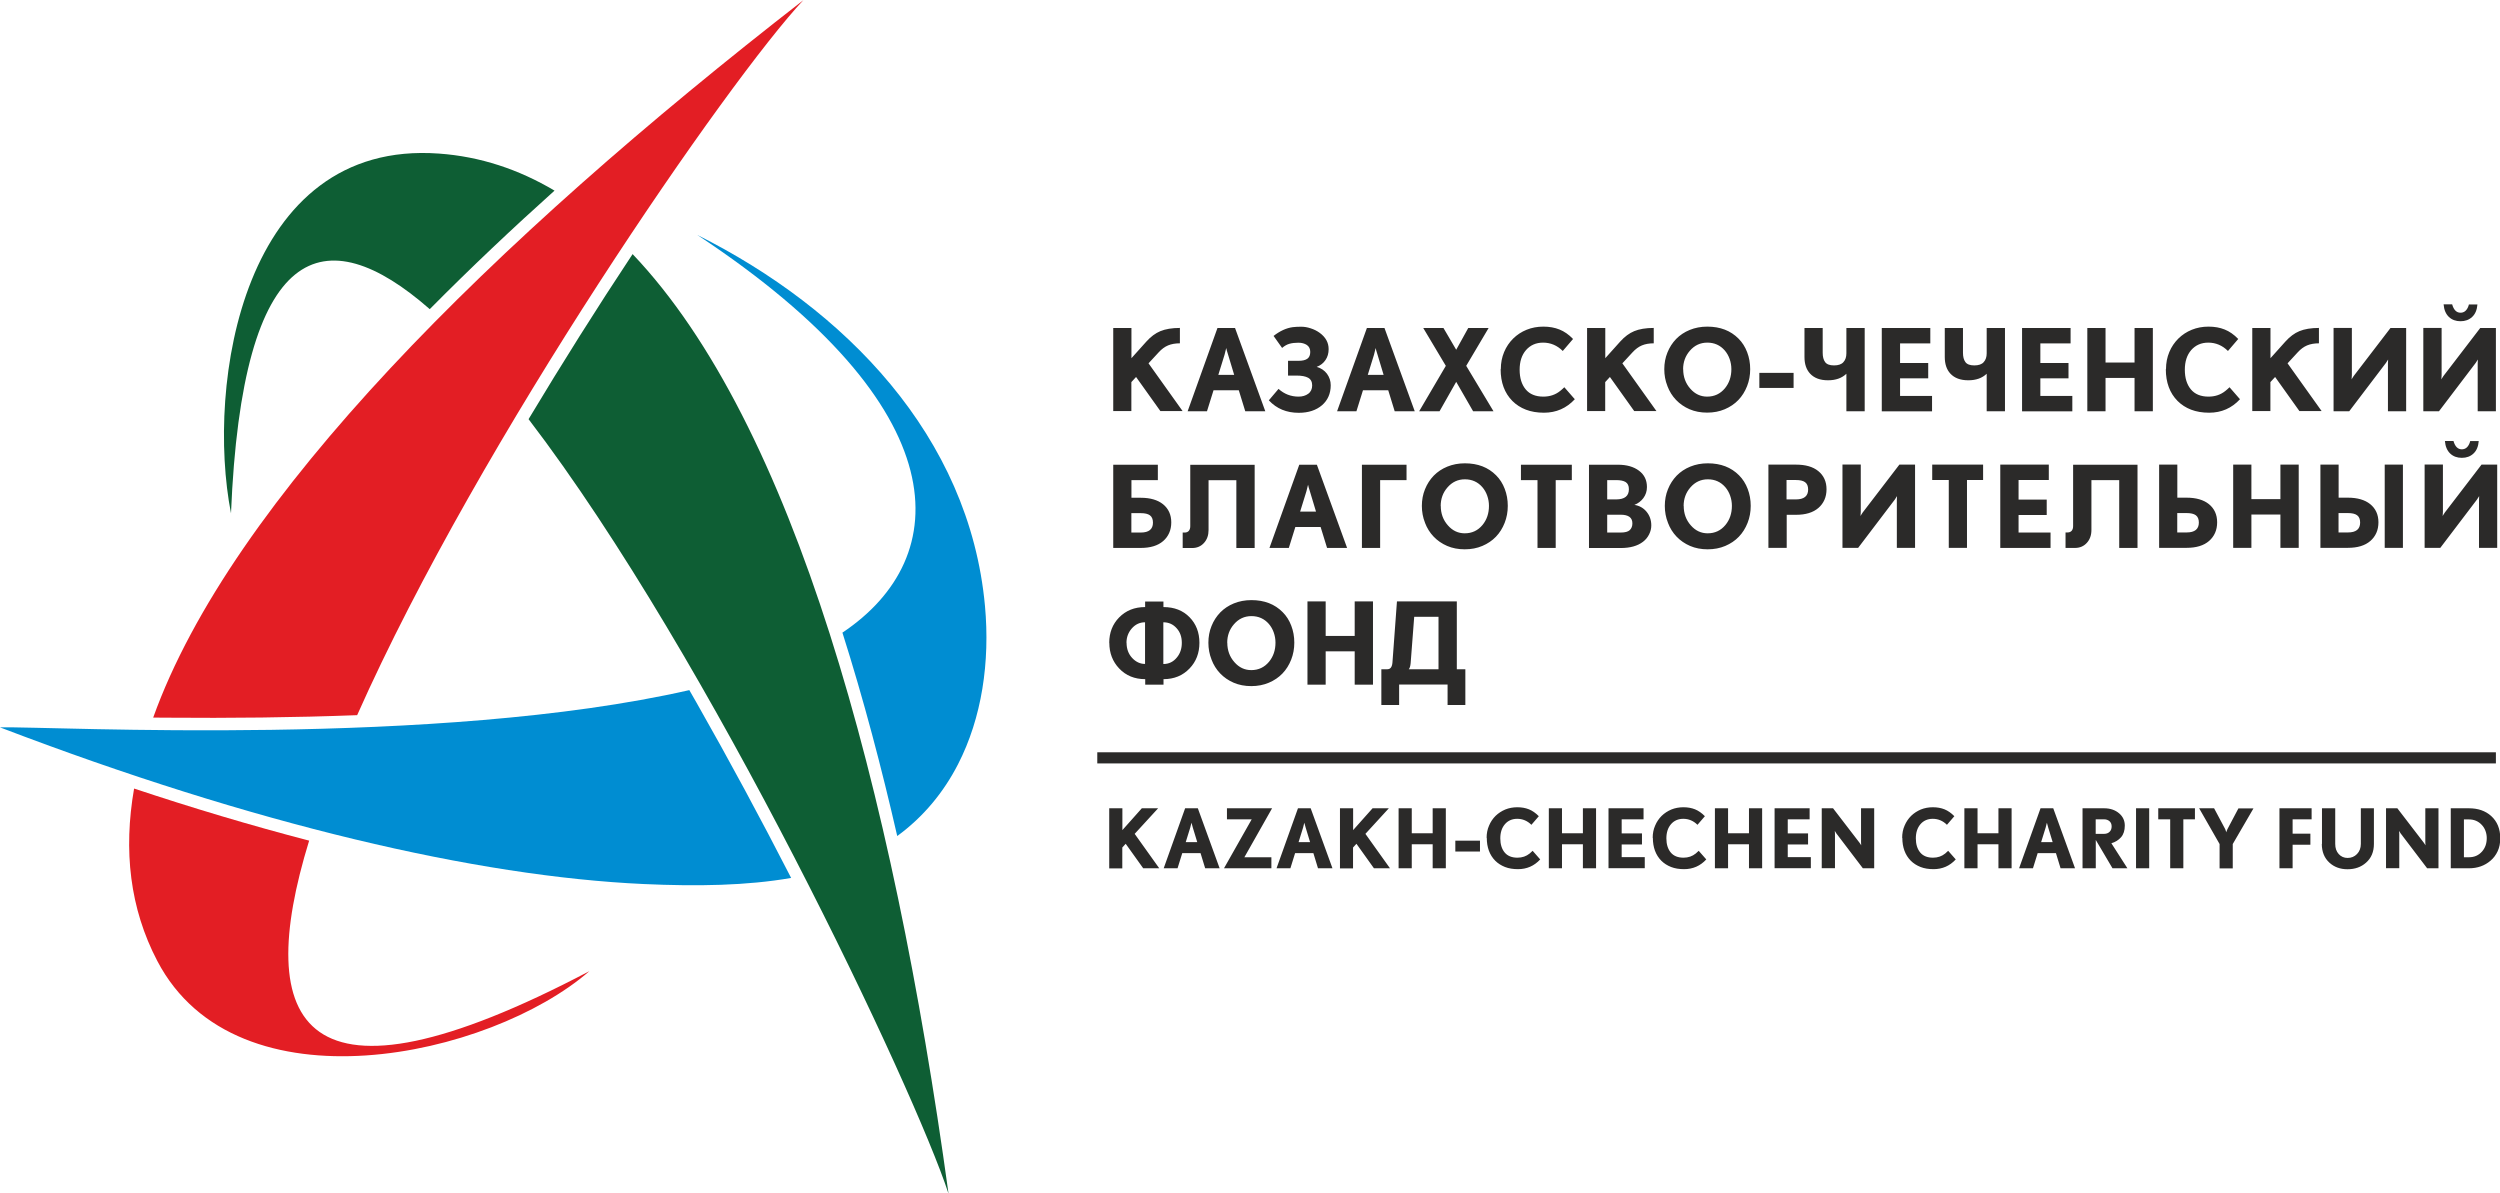
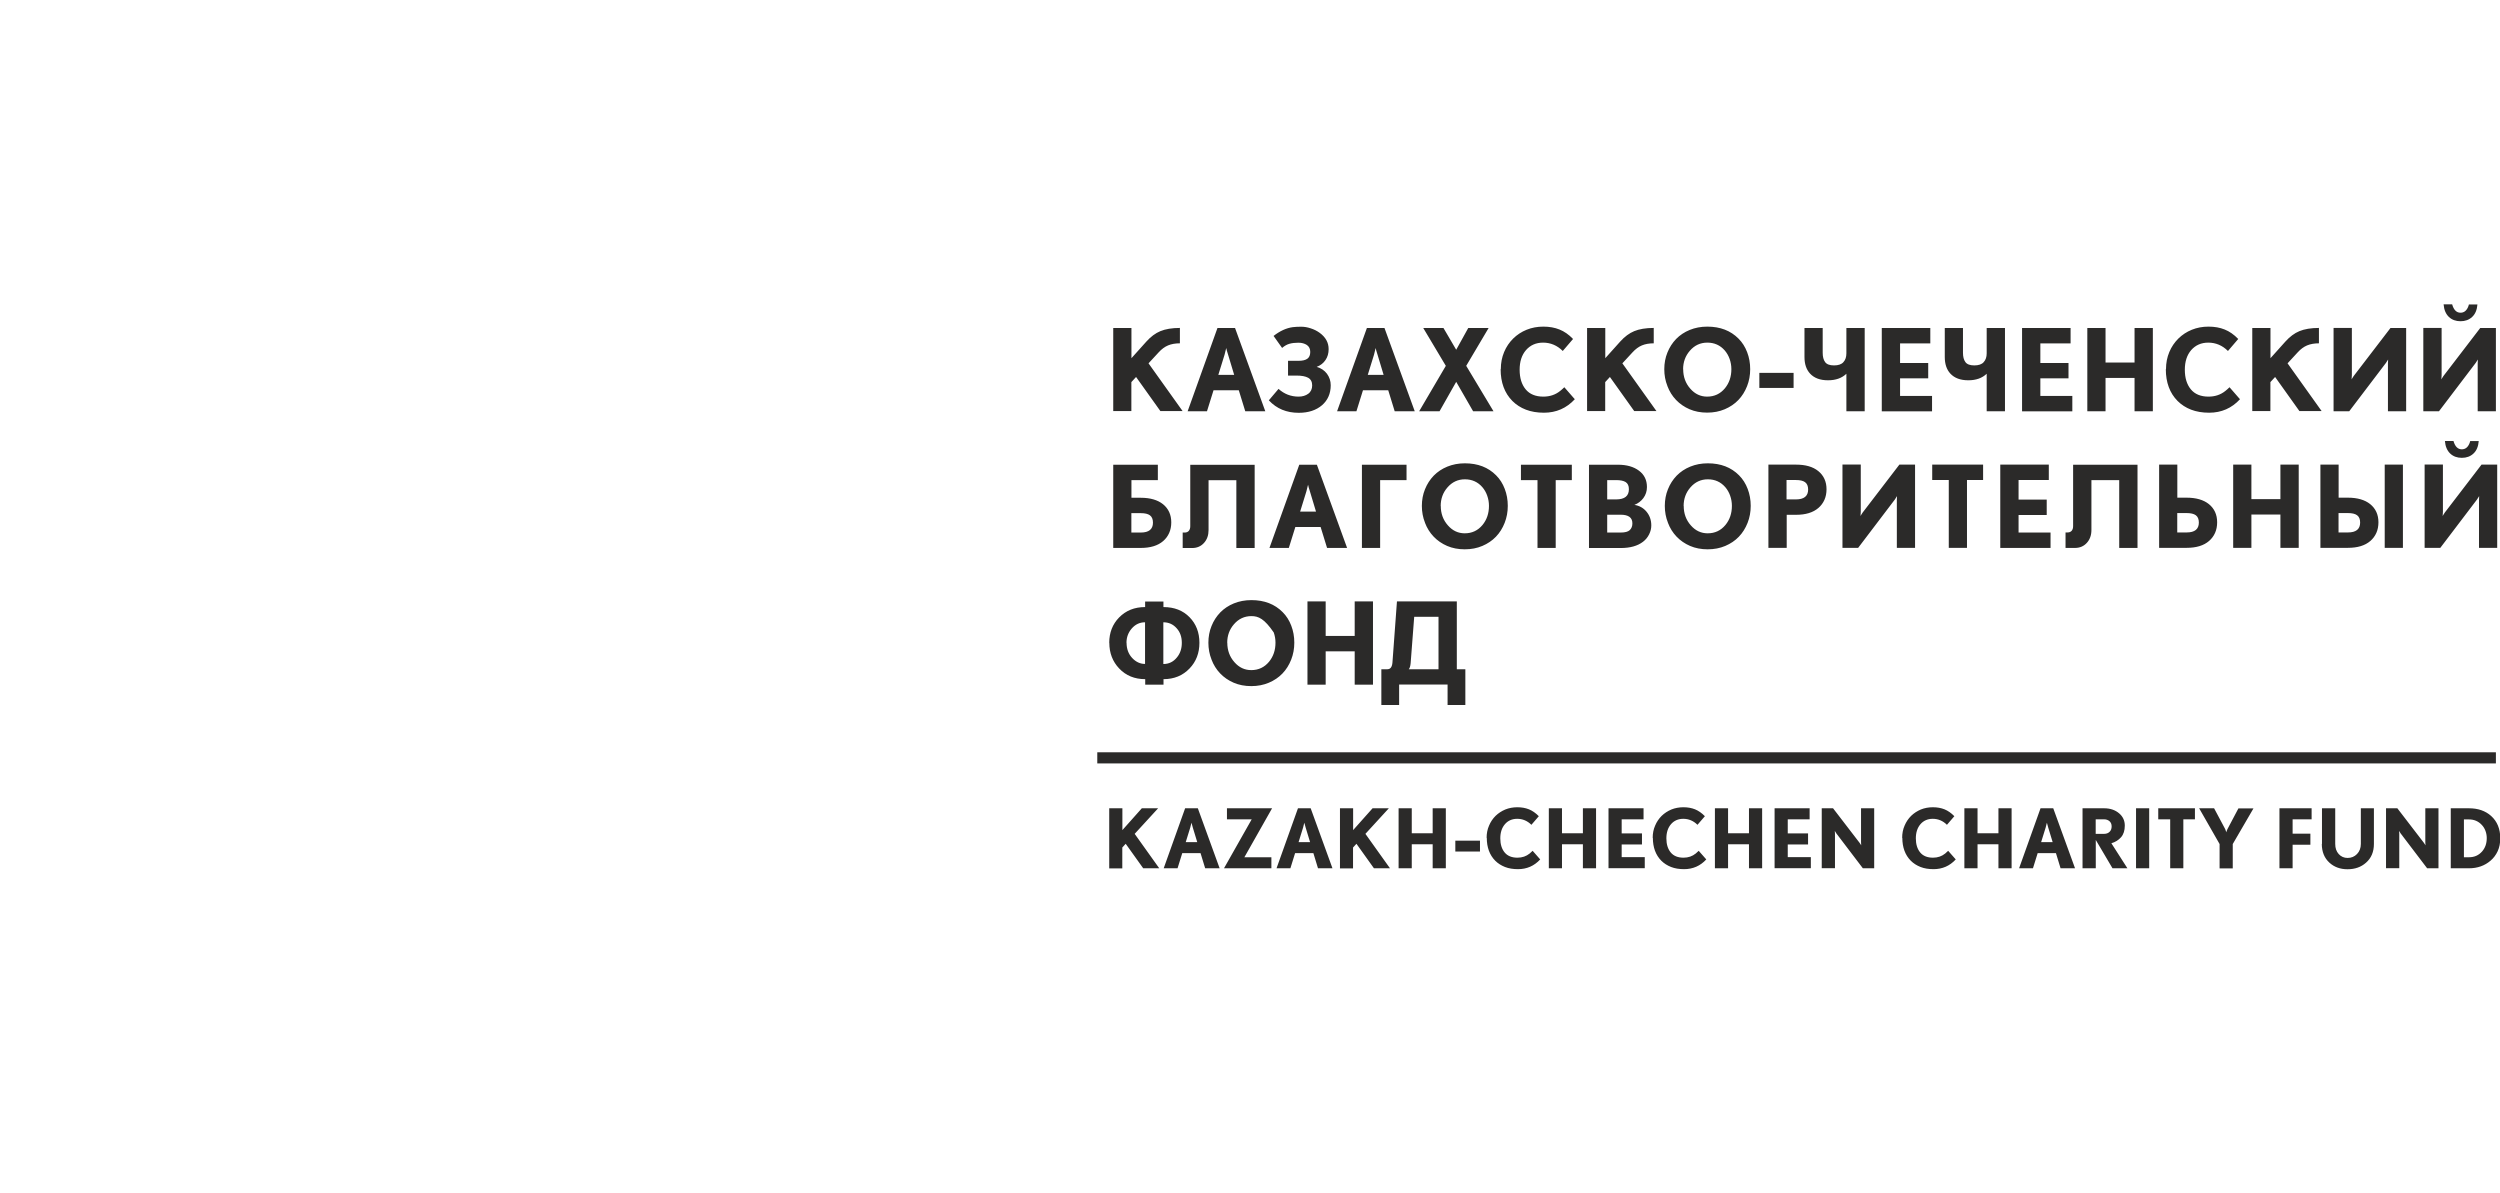
<svg xmlns="http://www.w3.org/2000/svg" width="220" height="105" viewBox="0 0 220 105" fill="none">
  <g clip-path="url(#clip0_144_54)">
    <path d="M97.965 36.189V28.866H99.567V31.521L100.879 30.059C101.27 29.623 101.684 29.317 102.113 29.141C102.558 28.957 103.133 28.858 103.831 28.858V30.212C103.432 30.212 103.079 30.274 102.788 30.396C102.496 30.518 102.22 30.725 101.967 31.001L101.07 31.973L104.068 36.174H102.113L99.974 33.174L99.56 33.625V36.174H97.957L97.965 36.189ZM104.513 36.189L107.136 28.866H108.684L111.345 36.189H109.582L109.014 34.345H106.79L106.215 36.189H104.521H104.513ZM107.205 32.99H108.608L108.071 31.207C107.979 30.924 107.925 30.733 107.91 30.626C107.902 30.641 107.887 30.71 107.856 30.832C107.826 30.955 107.795 31.085 107.764 31.207L107.212 32.99H107.205ZM111.66 35.225L112.511 34.222C113.009 34.674 113.6 34.903 114.274 34.903C114.612 34.903 114.895 34.819 115.125 34.651C115.356 34.482 115.471 34.23 115.471 33.916C115.471 33.595 115.348 33.373 115.118 33.243C114.88 33.113 114.535 33.051 114.098 33.051H113.347V31.751H114.282C114.627 31.751 114.88 31.689 115.049 31.567C115.217 31.445 115.302 31.245 115.302 30.97C115.302 30.695 115.202 30.496 115.003 30.358C114.803 30.228 114.558 30.159 114.259 30.159C113.96 30.159 113.699 30.189 113.477 30.251C113.255 30.312 113.04 30.434 112.825 30.618L112.074 29.562C112.633 29.126 113.193 28.866 113.768 28.789C113.975 28.766 114.221 28.751 114.497 28.751C114.773 28.751 115.056 28.797 115.348 28.896C115.639 28.988 115.908 29.126 116.138 29.294C116.659 29.677 116.92 30.151 116.92 30.725C116.92 31.093 116.828 31.414 116.644 31.682C116.46 31.957 116.207 32.156 115.869 32.286C116.253 32.393 116.552 32.6 116.774 32.891C116.989 33.189 117.104 33.526 117.104 33.901C117.104 34.276 117.035 34.612 116.904 34.903C116.774 35.194 116.582 35.447 116.345 35.653C115.831 36.097 115.148 36.327 114.29 36.327C113.216 36.327 112.35 35.967 111.667 35.24L111.66 35.225ZM117.664 36.189L120.286 28.866H121.835L124.496 36.189H122.732L122.165 34.345H119.941L119.366 36.189H117.671H117.664ZM120.355 32.99H121.758L121.221 31.207C121.129 30.924 121.076 30.733 121.06 30.626C121.053 30.641 121.037 30.71 121.007 30.832C120.976 30.955 120.945 31.085 120.915 31.207L120.363 32.99H120.355ZM124.887 36.189L127.233 32.194L125.247 28.866H127.026L128.146 30.779L129.204 28.866H130.998L129.027 32.194L131.427 36.189H129.633L128.146 33.602L126.681 36.189H124.894H124.887ZM132.072 32.485C132.072 31.934 132.171 31.437 132.363 30.978C132.555 30.518 132.823 30.128 133.16 29.792C133.498 29.462 133.889 29.202 134.341 29.019C134.794 28.835 135.284 28.743 135.814 28.743C136.343 28.743 136.818 28.827 137.232 28.996C137.654 29.164 138.053 29.439 138.428 29.83L137.523 30.886C137.033 30.396 136.45 30.151 135.791 30.151C135.169 30.151 134.671 30.373 134.288 30.809C133.912 31.245 133.728 31.819 133.728 32.539C133.728 33.258 133.904 33.832 134.257 34.261C134.61 34.689 135.131 34.903 135.814 34.903C136.389 34.903 136.887 34.735 137.301 34.398C137.424 34.299 137.546 34.192 137.661 34.077L138.582 35.133C137.853 35.921 136.948 36.319 135.867 36.319C135.269 36.319 134.74 36.227 134.28 36.051C133.82 35.875 133.421 35.615 133.091 35.286C132.401 34.59 132.056 33.656 132.056 32.493L132.072 32.485ZM139.663 36.189V28.866H141.265V31.521L142.577 30.059C142.968 29.623 143.382 29.317 143.811 29.141C144.256 28.957 144.831 28.858 145.529 28.858V30.212C145.13 30.212 144.777 30.274 144.486 30.396C144.195 30.518 143.918 30.725 143.665 31.001L142.768 31.973L145.766 36.174H143.811L141.672 33.174L141.258 33.625V36.174H139.655L139.663 36.189ZM146.733 33.97C146.549 33.511 146.457 33.013 146.457 32.493C146.457 31.965 146.549 31.475 146.733 31.024C146.917 30.564 147.17 30.174 147.499 29.83C147.829 29.493 148.228 29.225 148.696 29.034C149.163 28.843 149.677 28.743 150.245 28.743C151.379 28.743 152.292 29.095 152.99 29.799C153.319 30.128 153.572 30.526 153.749 30.993C153.925 31.452 154.017 31.95 154.017 32.485C154.017 33.021 153.925 33.518 153.741 33.985C153.557 34.452 153.304 34.857 152.974 35.202C152.645 35.546 152.246 35.814 151.778 36.013C151.31 36.212 150.797 36.311 150.229 36.311C149.662 36.311 149.14 36.212 148.68 36.013C148.22 35.814 147.821 35.538 147.492 35.194C147.162 34.85 146.909 34.444 146.733 33.977V33.97ZM148.121 32.493C148.121 33.159 148.328 33.733 148.749 34.207C149.156 34.674 149.654 34.903 150.229 34.903C150.866 34.903 151.387 34.658 151.793 34.169C152.169 33.71 152.361 33.151 152.361 32.485C152.361 32.171 152.307 31.873 152.208 31.59C152.108 31.307 151.962 31.054 151.778 30.84C151.379 30.381 150.866 30.151 150.245 30.151C149.631 30.151 149.117 30.388 148.703 30.87C148.312 31.322 148.113 31.865 148.113 32.501L148.121 32.493ZM154.822 34.138V32.814H157.836V34.138H154.822ZM158.794 31.414V28.866H160.397V31.039C160.397 31.398 160.466 31.666 160.612 31.865C160.75 32.057 161.01 32.156 161.394 32.156C161.769 32.156 162.053 32.064 162.222 31.865C162.398 31.674 162.482 31.414 162.482 31.093V28.866H164.093V36.189H162.482V32.891C162.084 33.273 161.547 33.465 160.865 33.465C160.167 33.465 159.645 33.266 159.285 32.876C158.955 32.516 158.794 32.034 158.794 31.414ZM165.596 36.189V28.866H169.867V30.22H167.206V31.942H169.683V33.296H167.206V34.842H170.02V36.197H165.596V36.189ZM171.14 31.414V28.866H172.742V31.039C172.742 31.398 172.811 31.666 172.957 31.865C173.095 32.057 173.356 32.156 173.739 32.156C174.115 32.156 174.398 32.064 174.567 31.865C174.743 31.674 174.828 31.414 174.828 31.093V28.866H176.438V36.189H174.828V32.891C174.429 33.273 173.892 33.465 173.21 33.465C172.512 33.465 171.991 33.266 171.63 32.876C171.301 32.516 171.14 32.034 171.14 31.414ZM177.941 36.189V28.866H182.212V30.22H179.551V31.942H182.028V33.296H179.551V34.842H182.365V36.197H177.941V36.189ZM183.684 36.189V28.866H185.287V31.904H187.84V28.866H189.451V36.189H187.84V33.258H185.287V36.189H183.684ZM190.608 32.485C190.608 31.934 190.708 31.437 190.9 30.978C191.091 30.518 191.36 30.128 191.697 29.792C192.035 29.462 192.426 29.202 192.878 29.019C193.33 28.835 193.821 28.743 194.35 28.743C194.879 28.743 195.355 28.827 195.769 28.996C196.191 29.164 196.589 29.439 196.965 29.83L196.06 30.886C195.57 30.396 194.987 30.151 194.327 30.151C193.706 30.151 193.208 30.373 192.824 30.809C192.449 31.245 192.265 31.819 192.265 32.539C192.265 33.258 192.441 33.832 192.794 34.261C193.146 34.689 193.668 34.903 194.35 34.903C194.925 34.903 195.424 34.735 195.838 34.398C195.961 34.299 196.083 34.192 196.198 34.077L197.118 35.133C196.39 35.921 195.485 36.319 194.404 36.319C193.806 36.319 193.277 36.227 192.817 36.051C192.357 35.875 191.958 35.615 191.628 35.286C190.938 34.59 190.593 33.656 190.593 32.493L190.608 32.485ZM198.2 36.189V28.866H199.802V31.521L201.113 30.059C201.504 29.623 201.919 29.317 202.348 29.141C202.793 28.957 203.368 28.858 204.066 28.858V30.212C203.667 30.212 203.314 30.274 203.023 30.396C202.731 30.518 202.455 30.725 202.202 31.001L201.305 31.973L204.303 36.174H202.348L200.209 33.174L199.795 33.625V36.174H198.192L198.2 36.189ZM205.354 36.189H206.734L209.97 31.927C210.062 31.789 210.123 31.689 210.154 31.636L210.139 31.995V36.189H211.741V28.866H210.361L207.125 33.09C207.071 33.159 207.033 33.22 207.002 33.281C206.972 33.342 206.949 33.38 206.941 33.388L206.964 33.013V28.858H205.354V36.181V36.189ZM213.252 36.189H214.632L217.868 31.927C217.96 31.789 218.021 31.689 218.052 31.636L218.037 31.995V36.189H219.639V28.866H218.259L215.023 33.09C214.969 33.159 214.931 33.22 214.9 33.281C214.87 33.342 214.847 33.38 214.839 33.388L214.862 33.013V28.858H213.252V36.181V36.189ZM215.038 26.784H215.79C215.928 27.274 216.173 27.519 216.526 27.519C216.817 27.519 217.04 27.358 217.185 27.029C217.224 26.945 217.247 26.861 217.262 26.792H218.014C217.975 27.274 217.822 27.641 217.546 27.894C217.277 28.146 216.932 28.269 216.526 28.269C216.12 28.269 215.774 28.146 215.506 27.894C215.238 27.641 215.077 27.274 215.038 26.792V26.784Z" fill="#2B2A29" />
    <path d="M97.965 48.218V40.895H101.891V42.249H99.567V43.803H100.388C101.216 43.803 101.875 43.994 102.343 44.369C102.826 44.759 103.072 45.295 103.072 45.968C103.072 46.313 103.01 46.626 102.887 46.902C102.765 47.177 102.588 47.415 102.358 47.614C101.891 48.019 101.231 48.218 100.388 48.218H97.957H97.965ZM99.567 46.864H100.388C101.101 46.864 101.461 46.573 101.461 45.991C101.461 45.693 101.369 45.478 101.193 45.348C101.017 45.218 100.748 45.157 100.38 45.157H99.56V46.864H99.567ZM104.076 48.218V46.864H104.26C104.413 46.864 104.536 46.81 104.62 46.711C104.705 46.603 104.743 46.473 104.743 46.305V40.902H110.41V48.226H108.799V42.257H106.353V46.642C106.353 47.101 106.223 47.476 105.955 47.774C105.686 48.073 105.341 48.226 104.904 48.226H104.084L104.076 48.218ZM111.713 48.218L114.336 40.895H115.885L118.545 48.218H116.782L116.214 46.374H113.991L113.416 48.218H111.721H111.713ZM114.405 45.019H115.808L115.271 43.236C115.179 42.953 115.125 42.762 115.11 42.655C115.102 42.67 115.087 42.739 115.056 42.861C115.026 42.984 114.995 43.114 114.964 43.236L114.412 45.019H114.405ZM119.849 48.218V40.895H123.775V42.249H121.452V48.218H119.849ZM125.4 45.999C125.216 45.54 125.124 45.042 125.124 44.522C125.124 43.994 125.216 43.504 125.4 43.053C125.585 42.594 125.838 42.203 126.167 41.859C126.497 41.522 126.896 41.254 127.363 41.063C127.831 40.872 128.345 40.772 128.912 40.772C130.047 40.772 130.96 41.124 131.657 41.828C131.987 42.157 132.24 42.555 132.417 43.022C132.593 43.481 132.685 43.979 132.685 44.514C132.685 45.05 132.593 45.547 132.409 46.014C132.225 46.481 131.972 46.886 131.642 47.231C131.312 47.575 130.914 47.843 130.446 48.042C129.978 48.241 129.464 48.34 128.897 48.34C128.33 48.34 127.808 48.241 127.348 48.042C126.888 47.843 126.489 47.568 126.16 47.223C125.83 46.879 125.577 46.473 125.4 46.007V45.999ZM126.788 44.522C126.788 45.188 126.995 45.762 127.417 46.236C127.824 46.703 128.322 46.932 128.897 46.932C129.533 46.932 130.055 46.688 130.461 46.198C130.837 45.739 131.029 45.18 131.029 44.514C131.029 44.201 130.975 43.902 130.875 43.619C130.776 43.336 130.63 43.083 130.446 42.869C130.047 42.41 129.533 42.18 128.912 42.18C128.299 42.18 127.785 42.418 127.371 42.9C126.98 43.351 126.781 43.895 126.781 44.53L126.788 44.522ZM133.843 42.249V40.895H138.321V42.249H136.902V48.218H135.3V42.249H133.843ZM139.831 48.218V40.895H142.377C143.152 40.895 143.765 41.071 144.233 41.423C144.701 41.775 144.931 42.249 144.931 42.861C144.931 43.229 144.823 43.55 144.616 43.833C144.409 44.109 144.141 44.308 143.826 44.43C144.264 44.499 144.616 44.698 144.885 45.019C145.168 45.356 145.314 45.762 145.314 46.236C145.314 46.504 145.253 46.764 145.122 47.024C144.992 47.285 144.816 47.499 144.586 47.675C144.11 48.042 143.458 48.226 142.615 48.226H139.831V48.218ZM141.434 46.864H142.615C142.998 46.864 143.267 46.795 143.42 46.649C143.573 46.504 143.65 46.305 143.65 46.052C143.65 45.547 143.305 45.295 142.615 45.295H141.434V46.864ZM141.434 43.948H142.216C142.968 43.948 143.343 43.65 143.343 43.053C143.343 42.747 143.244 42.54 143.052 42.418C142.86 42.303 142.584 42.249 142.216 42.249H141.434V43.948ZM146.779 45.999C146.595 45.54 146.503 45.042 146.503 44.522C146.503 43.994 146.595 43.504 146.779 43.053C146.963 42.594 147.216 42.203 147.545 41.859C147.875 41.522 148.274 41.254 148.742 41.063C149.209 40.872 149.723 40.772 150.291 40.772C151.425 40.772 152.338 41.124 153.036 41.828C153.365 42.157 153.618 42.555 153.795 43.022C153.971 43.481 154.063 43.979 154.063 44.514C154.063 45.05 153.971 45.547 153.787 46.014C153.603 46.481 153.35 46.886 153.02 47.231C152.691 47.575 152.292 47.843 151.824 48.042C151.356 48.241 150.843 48.34 150.275 48.34C149.708 48.34 149.186 48.241 148.726 48.042C148.266 47.843 147.867 47.568 147.538 47.223C147.208 46.879 146.955 46.473 146.779 46.007V45.999ZM148.167 44.522C148.167 45.188 148.374 45.762 148.795 46.236C149.202 46.703 149.7 46.932 150.275 46.932C150.912 46.932 151.433 46.688 151.839 46.198C152.215 45.739 152.407 45.18 152.407 44.514C152.407 44.201 152.353 43.902 152.253 43.619C152.154 43.336 152.008 43.083 151.824 42.869C151.425 42.41 150.912 42.18 150.291 42.18C149.677 42.18 149.163 42.418 148.749 42.9C148.358 43.351 148.159 43.895 148.159 44.53L148.167 44.522ZM155.62 48.21V40.887H158.05C158.879 40.887 159.538 41.071 160.006 41.453C160.489 41.844 160.734 42.379 160.734 43.053C160.734 43.397 160.673 43.711 160.55 43.986C160.427 44.262 160.251 44.499 160.021 44.698C159.553 45.104 158.894 45.303 158.05 45.303H157.23V48.21H155.627H155.62ZM157.222 43.948H158.043C158.756 43.948 159.116 43.657 159.116 43.076C159.116 42.777 159.024 42.563 158.848 42.433C158.672 42.303 158.403 42.242 158.035 42.242H157.215V43.948H157.222ZM162.137 48.21H163.518L166.754 43.948C166.846 43.81 166.907 43.711 166.938 43.657L166.922 44.017V48.21H168.525V40.887H167.145L163.909 45.111C163.855 45.18 163.817 45.241 163.786 45.303C163.755 45.364 163.732 45.402 163.725 45.41L163.748 45.035V40.88H162.137V48.203V48.21ZM170.035 42.242V40.887H174.513V42.242H173.095V48.21H171.492V42.242H170.035ZM176.024 48.21V40.887H180.295V42.242H177.634V43.963H180.111V45.318H177.634V46.864H180.448V48.218H176.024V48.21ZM181.767 48.21V46.856H181.951C182.105 46.856 182.227 46.802 182.312 46.703C182.396 46.596 182.434 46.466 182.434 46.297V40.895H188.101V48.218H186.491V42.249H184.045V46.634C184.045 47.093 183.914 47.468 183.646 47.767C183.378 48.065 183.032 48.218 182.595 48.218H181.775L181.767 48.21ZM190.003 48.21V40.887H191.605V43.795H192.426C193.254 43.795 193.913 43.986 194.381 44.361C194.864 44.752 195.109 45.287 195.109 45.961C195.109 46.305 195.048 46.619 194.925 46.894C194.803 47.17 194.626 47.407 194.396 47.606C193.929 48.011 193.269 48.21 192.426 48.21H189.995H190.003ZM191.605 46.856H192.426C193.139 46.856 193.499 46.565 193.499 45.984C193.499 45.685 193.407 45.471 193.231 45.341C193.054 45.211 192.786 45.15 192.418 45.15H191.598V46.856H191.605ZM196.52 48.21V40.887H198.123V43.925H200.676V40.887H202.287V48.21H200.676V45.28H198.123V48.21H196.52ZM204.196 48.21V40.887H205.799V43.795H206.619C207.447 43.795 208.107 43.986 208.574 44.361C209.057 44.752 209.303 45.287 209.303 45.961C209.303 46.305 209.241 46.619 209.119 46.894C208.996 47.17 208.82 47.407 208.59 47.606C208.122 48.011 207.462 48.21 206.619 48.21H204.188H204.196ZM205.799 46.856H206.619C207.332 46.856 207.692 46.565 207.692 45.984C207.692 45.685 207.6 45.471 207.424 45.341C207.248 45.211 206.979 45.15 206.611 45.15H205.791V46.856H205.799ZM209.855 48.21V40.887H211.457V48.21H209.855ZM213.367 48.21H214.747L217.983 43.948C218.075 43.81 218.136 43.711 218.167 43.657L218.152 44.017V48.21H219.754V40.887H218.374L215.138 45.111C215.084 45.18 215.046 45.241 215.015 45.303C214.985 45.364 214.962 45.402 214.954 45.41L214.977 45.035V40.88H213.367V48.203V48.21ZM215.153 38.806H215.905C216.043 39.295 216.288 39.54 216.641 39.54C216.932 39.54 217.155 39.38 217.3 39.05C217.339 38.966 217.362 38.882 217.377 38.813H218.129C218.09 39.295 217.937 39.663 217.661 39.915C217.392 40.168 217.047 40.29 216.641 40.29C216.235 40.29 215.889 40.168 215.621 39.915C215.353 39.663 215.192 39.295 215.153 38.813V38.806Z" fill="#2B2A29" />
-     <path d="M97.612 56.567C97.612 55.679 97.904 54.929 98.479 54.34C99.077 53.728 99.836 53.422 100.771 53.422V52.932H102.382V53.422C103.333 53.422 104.099 53.72 104.682 54.317C105.257 54.906 105.549 55.656 105.549 56.567C105.549 57.47 105.257 58.227 104.682 58.824C104.084 59.452 103.317 59.766 102.389 59.766V60.248H100.779V59.766C99.844 59.766 99.077 59.452 98.486 58.824C97.911 58.22 97.62 57.462 97.62 56.567H97.612ZM99.138 56.567C99.138 57.095 99.299 57.539 99.621 57.891C99.951 58.25 100.334 58.426 100.764 58.426V54.761C100.296 54.761 99.905 54.945 99.583 55.319C99.284 55.672 99.13 56.085 99.13 56.567H99.138ZM102.374 58.434C102.857 58.434 103.256 58.243 103.57 57.852C103.862 57.501 104 57.072 104 56.567C104 56.054 103.854 55.633 103.555 55.297C103.241 54.937 102.849 54.761 102.374 54.761V58.426V58.434ZM106.614 58.036C106.43 57.577 106.338 57.08 106.338 56.559C106.338 56.031 106.43 55.541 106.614 55.09C106.798 54.631 107.051 54.241 107.381 53.896C107.711 53.559 108.11 53.292 108.577 53.1C109.045 52.909 109.559 52.81 110.126 52.81C111.261 52.81 112.174 53.162 112.871 53.866C113.201 54.195 113.454 54.593 113.631 55.059C113.807 55.519 113.899 56.016 113.899 56.552C113.899 57.087 113.807 57.585 113.623 58.051C113.439 58.518 113.186 58.924 112.856 59.268C112.526 59.612 112.128 59.88 111.66 60.079C111.192 60.278 110.678 60.378 110.111 60.378C109.544 60.378 109.022 60.278 108.562 60.079C108.102 59.88 107.703 59.605 107.374 59.261C107.044 58.916 106.791 58.511 106.614 58.044V58.036ZM108.002 56.559C108.002 57.225 108.209 57.799 108.631 58.273C109.037 58.74 109.536 58.97 110.111 58.97C110.747 58.97 111.269 58.725 111.675 58.235C112.051 57.776 112.243 57.217 112.243 56.552C112.243 56.238 112.189 55.939 112.089 55.656C111.99 55.373 111.844 55.121 111.66 54.906C111.261 54.447 110.747 54.218 110.126 54.218C109.513 54.218 108.999 54.455 108.585 54.937C108.194 55.388 107.995 55.932 107.995 56.567L108.002 56.559ZM115.057 60.248V52.924H116.659V55.962H119.213V52.924H120.823V60.248H119.213V57.317H116.659V60.248H115.057ZM121.559 58.893H122.088C122.349 58.893 122.495 58.709 122.533 58.327L122.932 52.924H128.2V58.893H128.951V62.038H127.387V60.24H123.123V62.038H121.559V58.893ZM123.967 58.893H126.589V54.279H124.45L124.136 58.365C124.113 58.633 124.051 58.809 123.967 58.901V58.893Z" fill="#2B2A29" />
+     <path d="M97.612 56.567C97.612 55.679 97.904 54.929 98.479 54.34C99.077 53.728 99.836 53.422 100.771 53.422V52.932H102.382V53.422C103.333 53.422 104.099 53.72 104.682 54.317C105.257 54.906 105.549 55.656 105.549 56.567C105.549 57.47 105.257 58.227 104.682 58.824C104.084 59.452 103.317 59.766 102.389 59.766V60.248H100.779V59.766C99.844 59.766 99.077 59.452 98.486 58.824C97.911 58.22 97.62 57.462 97.62 56.567H97.612ZM99.138 56.567C99.138 57.095 99.299 57.539 99.621 57.891C99.951 58.25 100.334 58.426 100.764 58.426V54.761C100.296 54.761 99.905 54.945 99.583 55.319C99.284 55.672 99.13 56.085 99.13 56.567H99.138ZM102.374 58.434C102.857 58.434 103.256 58.243 103.57 57.852C103.862 57.501 104 57.072 104 56.567C104 56.054 103.854 55.633 103.555 55.297C103.241 54.937 102.849 54.761 102.374 54.761V58.426V58.434ZM106.614 58.036C106.43 57.577 106.338 57.08 106.338 56.559C106.338 56.031 106.43 55.541 106.614 55.09C106.798 54.631 107.051 54.241 107.381 53.896C107.711 53.559 108.11 53.292 108.577 53.1C109.045 52.909 109.559 52.81 110.126 52.81C111.261 52.81 112.174 53.162 112.871 53.866C113.201 54.195 113.454 54.593 113.631 55.059C113.807 55.519 113.899 56.016 113.899 56.552C113.899 57.087 113.807 57.585 113.623 58.051C113.439 58.518 113.186 58.924 112.856 59.268C112.526 59.612 112.128 59.88 111.66 60.079C111.192 60.278 110.678 60.378 110.111 60.378C109.544 60.378 109.022 60.278 108.562 60.079C108.102 59.88 107.703 59.605 107.374 59.261C107.044 58.916 106.791 58.511 106.614 58.044V58.036ZM108.002 56.559C108.002 57.225 108.209 57.799 108.631 58.273C109.037 58.74 109.536 58.97 110.111 58.97C110.747 58.97 111.269 58.725 111.675 58.235C112.051 57.776 112.243 57.217 112.243 56.552C112.243 56.238 112.189 55.939 112.089 55.656C111.261 54.447 110.747 54.218 110.126 54.218C109.513 54.218 108.999 54.455 108.585 54.937C108.194 55.388 107.995 55.932 107.995 56.567L108.002 56.559ZM115.057 60.248V52.924H116.659V55.962H119.213V52.924H120.823V60.248H119.213V57.317H116.659V60.248H115.057ZM121.559 58.893H122.088C122.349 58.893 122.495 58.709 122.533 58.327L122.932 52.924H128.2V58.893H128.951V62.038H127.387V60.24H123.123V62.038H121.559V58.893ZM123.967 58.893H126.589V54.279H124.45L124.136 58.365C124.113 58.633 124.051 58.809 123.967 58.901V58.893Z" fill="#2B2A29" />
    <path d="M97.612 76.409V71.129H98.77V73.05L100.48 71.129H101.914L99.851 73.379L102.014 76.409H100.603L99.061 74.252L98.762 74.581V76.417H97.605L97.612 76.409ZM102.405 76.409L104.291 71.129H105.41L107.327 76.409H106.055L105.648 75.078H104.038L103.624 76.409H102.397H102.405ZM104.345 74.106H105.357L104.966 72.821C104.904 72.622 104.866 72.476 104.851 72.4C104.843 72.407 104.835 72.461 104.812 72.545C104.789 72.637 104.766 72.721 104.743 72.821L104.345 74.106ZM107.711 76.409L110.149 72.101H107.972V71.129H111.943L109.505 75.438H111.882V76.409H107.703H107.711ZM112.335 76.409L114.221 71.129H115.34L117.257 76.409H115.984L115.578 75.078H113.968L113.554 76.409H112.327H112.335ZM114.275 74.106H115.287L114.896 72.821C114.834 72.622 114.796 72.476 114.781 72.4C114.773 72.407 114.765 72.461 114.742 72.545C114.719 72.637 114.696 72.721 114.673 72.821L114.275 74.106ZM117.917 76.409V71.129H119.075V73.05L120.785 71.129H122.218L120.156 73.379L122.318 76.409H120.907L119.366 74.252L119.067 74.581V76.417H117.909L117.917 76.409ZM123.077 76.409V71.129H124.235V73.326H126.075V71.129H127.233V76.409H126.075V74.297H124.235V76.409H123.077ZM128.069 74.933V73.976H130.239V74.933H128.069ZM130.822 73.739C130.822 73.341 130.891 72.981 131.037 72.652C131.175 72.323 131.366 72.04 131.612 71.795C131.857 71.558 132.141 71.374 132.463 71.237C132.785 71.106 133.145 71.038 133.521 71.038C133.904 71.038 134.242 71.099 134.548 71.221C134.848 71.344 135.139 71.543 135.415 71.826L134.763 72.583C134.41 72.231 133.989 72.055 133.513 72.055C133.069 72.055 132.701 72.216 132.432 72.53C132.164 72.844 132.026 73.257 132.026 73.777C132.026 74.297 132.156 74.711 132.409 75.017C132.662 75.323 133.038 75.476 133.536 75.476C133.95 75.476 134.311 75.353 134.61 75.109C134.694 75.032 134.786 74.956 134.871 74.871L135.538 75.629C135.009 76.203 134.357 76.486 133.582 76.486C133.153 76.486 132.77 76.425 132.44 76.295C132.11 76.165 131.819 75.981 131.581 75.744C131.083 75.239 130.837 74.565 130.837 73.731L130.822 73.739ZM136.297 76.409V71.129H137.455V73.326H139.295V71.129H140.453V76.409H139.295V74.297H137.455V76.409H136.297ZM141.549 76.409V71.129H144.632V72.101H142.707V73.341H144.494V74.313H142.707V75.43H144.739V76.402H141.549V76.409ZM145.437 73.739C145.437 73.341 145.506 72.981 145.652 72.652C145.79 72.323 145.981 72.04 146.227 71.795C146.472 71.558 146.756 71.374 147.078 71.237C147.4 71.106 147.76 71.038 148.136 71.038C148.519 71.038 148.857 71.099 149.164 71.221C149.463 71.344 149.754 71.543 150.03 71.826L149.378 72.583C149.025 72.231 148.604 72.055 148.128 72.055C147.684 72.055 147.316 72.216 147.047 72.53C146.779 72.844 146.641 73.257 146.641 73.777C146.641 74.297 146.771 74.711 147.024 75.017C147.277 75.323 147.653 75.476 148.151 75.476C148.565 75.476 148.926 75.353 149.225 75.109C149.309 75.032 149.401 74.956 149.486 74.871L150.153 75.629C149.624 76.203 148.972 76.486 148.197 76.486C147.768 76.486 147.385 76.425 147.055 76.295C146.725 76.165 146.434 75.981 146.196 75.744C145.698 75.239 145.452 74.565 145.452 73.731L145.437 73.739ZM150.912 76.409V71.129H152.07V73.326H153.91V71.129H155.068V76.409H153.91V74.297H152.07V76.409H150.912ZM156.164 76.409V71.129H159.247V72.101H157.322V73.341H159.109V74.313H157.322V75.43H159.354V76.402H156.164V76.409ZM160.313 76.409V71.129H161.309L163.648 74.175C163.687 74.221 163.717 74.267 163.74 74.313C163.763 74.359 163.779 74.382 163.786 74.389L163.771 74.121V71.129H164.929V76.409H163.932L161.593 73.333C161.524 73.234 161.486 73.165 161.463 73.119L161.478 73.379V76.402H160.32L160.313 76.409ZM167.39 73.739C167.39 73.341 167.459 72.981 167.605 72.652C167.743 72.323 167.935 72.04 168.18 71.795C168.425 71.558 168.709 71.374 169.031 71.237C169.353 71.106 169.714 71.038 170.089 71.038C170.473 71.038 170.81 71.099 171.117 71.221C171.416 71.344 171.707 71.543 171.983 71.826L171.331 72.583C170.979 72.231 170.557 72.055 170.082 72.055C169.637 72.055 169.269 72.216 169 72.53C168.732 72.844 168.594 73.257 168.594 73.777C168.594 74.297 168.724 74.711 168.977 75.017C169.23 75.323 169.606 75.476 170.105 75.476C170.519 75.476 170.879 75.353 171.178 75.109C171.262 75.032 171.354 74.956 171.439 74.871L172.106 75.629C171.577 76.203 170.925 76.486 170.151 76.486C169.721 76.486 169.338 76.425 169.008 76.295C168.678 76.165 168.387 75.981 168.149 75.744C167.651 75.239 167.405 74.565 167.405 73.731L167.39 73.739ZM172.865 76.409V71.129H174.023V73.326H175.863V71.129H177.021V76.409H175.863V74.297H174.023V76.409H172.865ZM177.68 76.409L179.567 71.129H180.686L182.603 76.409H181.33L180.924 75.078H179.314L178.9 76.409H177.673H177.68ZM179.62 74.106H180.633L180.242 72.821C180.18 72.622 180.142 72.476 180.127 72.4C180.119 72.407 180.111 72.461 180.088 72.545C180.065 72.637 180.042 72.721 180.019 72.821L179.62 74.106ZM183.263 76.409V71.129H185.164C185.701 71.129 186.146 71.282 186.491 71.581C186.821 71.864 186.982 72.224 186.982 72.652C186.982 73.081 186.874 73.425 186.652 73.678C186.43 73.93 186.146 74.106 185.801 74.206L187.212 76.409H185.9L184.428 73.915V76.409H183.27H183.263ZM184.421 73.379H185.164C185.364 73.379 185.525 73.318 185.647 73.196C185.77 73.073 185.824 72.92 185.824 72.721C185.824 72.53 185.762 72.377 185.632 72.262C185.502 72.155 185.348 72.101 185.164 72.101H184.421V73.372V73.379ZM187.971 76.409V71.129H189.129V76.409H187.971ZM189.926 72.101V71.129H193.154V72.101H192.134V76.409H190.977V72.101H189.926ZM193.522 71.129H194.841L195.815 72.958C195.83 72.989 195.853 73.043 195.869 73.104C195.892 73.165 195.907 73.211 195.915 73.242C195.922 73.211 195.93 73.173 195.945 73.134C195.961 73.088 195.984 73.027 196.014 72.966L196.981 71.137H198.307L196.482 74.275V76.417H195.324V74.275L193.53 71.137L193.522 71.129ZM200.592 76.409V71.129H203.422V72.101H201.75V73.364H203.314V74.336H201.75V76.409H200.592ZM204.334 74.267V71.129H205.5V74.267C205.5 74.634 205.599 74.925 205.806 75.155C206.013 75.384 206.274 75.499 206.589 75.499C206.918 75.499 207.194 75.384 207.417 75.155C207.639 74.925 207.754 74.627 207.754 74.267V71.129H208.904V74.267C208.904 74.956 208.674 75.514 208.206 75.92C207.777 76.302 207.233 76.494 206.581 76.494C205.944 76.494 205.415 76.302 204.994 75.92C204.541 75.507 204.319 74.956 204.319 74.267H204.334ZM209.97 76.409V71.129H210.967L213.306 74.175C213.344 74.221 213.375 74.267 213.398 74.313C213.421 74.359 213.436 74.382 213.444 74.389L213.428 74.121V71.129H214.586V76.409H213.589L211.251 73.333C211.182 73.234 211.143 73.165 211.12 73.119L211.136 73.379V76.402H209.978L209.97 76.409ZM215.667 76.409V71.129H217.27C218.067 71.129 218.711 71.351 219.218 71.803C219.754 72.285 220.023 72.943 220.023 73.769C220.023 74.198 219.946 74.581 219.793 74.91C219.639 75.239 219.432 75.514 219.172 75.736C218.658 76.18 218.021 76.409 217.27 76.409H215.667ZM216.825 75.438H217.27C217.745 75.438 218.121 75.269 218.42 74.933C218.696 74.619 218.834 74.229 218.834 73.754C218.834 73.525 218.796 73.318 218.719 73.111C218.642 72.905 218.535 72.736 218.397 72.591C218.098 72.27 217.722 72.109 217.27 72.109H216.825V75.438Z" fill="#2B2A29" />
    <path fill-rule="evenodd" clip-rule="evenodd" d="M96.561 66.201H219.639V67.181H96.561V66.201Z" fill="#2B2A29" />
-     <path fill-rule="evenodd" clip-rule="evenodd" d="M61.366 20.678C74.333 27.167 85.305 38.355 86.678 53.323C87.13 58.266 86.402 63.171 84.308 67.25C83.043 69.714 81.272 71.88 78.956 73.571C77.591 67.602 75.996 61.541 74.133 55.672C84.025 49.06 84.462 35.929 61.366 20.678ZM69.617 77.259C65.729 77.94 61.343 78.009 56.643 77.795C41.989 77.129 22.337 72.553 -0.008 64.005C4.861 63.913 38.523 65.781 60.661 60.73L61.305 61.855C64.18 66.913 66.956 72.063 69.617 77.252V77.259Z" fill="#008DD2" />
-     <path fill-rule="evenodd" clip-rule="evenodd" d="M83.465 104.999C78.519 69.063 69.816 37.23 55.669 22.361C52.51 27.128 49.458 31.98 46.514 36.885C62.555 57.86 80.528 96.023 83.457 105.006L83.465 104.999ZM48.798 16.775C45.639 14.9 42.258 13.775 38.631 13.515C21.317 12.252 18.111 33.855 20.328 45.173C21.309 21.213 28.555 19.086 37.818 27.205C41.437 23.547 45.156 20.042 48.798 16.775Z" fill="#0E5E34" />
-     <path fill-rule="evenodd" clip-rule="evenodd" d="M70.713 0.001C43.178 21.381 20.343 44.01 13.48 63.148L14.661 63.156C20.243 63.202 25.84 63.148 31.43 62.934C42.211 38.66 64.18 6.949 70.713 -0.007V0.001ZM11.8 69.392C10.85 74.849 11.425 79.945 13.84 84.559C20.841 97.966 43.155 93.038 51.865 85.462C26.408 98.862 22.229 90.153 27.205 73.976C22.029 72.629 16.884 71.084 11.8 69.392Z" fill="#E31E24" />
  </g>
  <defs>
    <clipPath id="clip0_144_54">
      <rect width="220" height="105" fill="white" />
    </clipPath>
  </defs>
</svg>